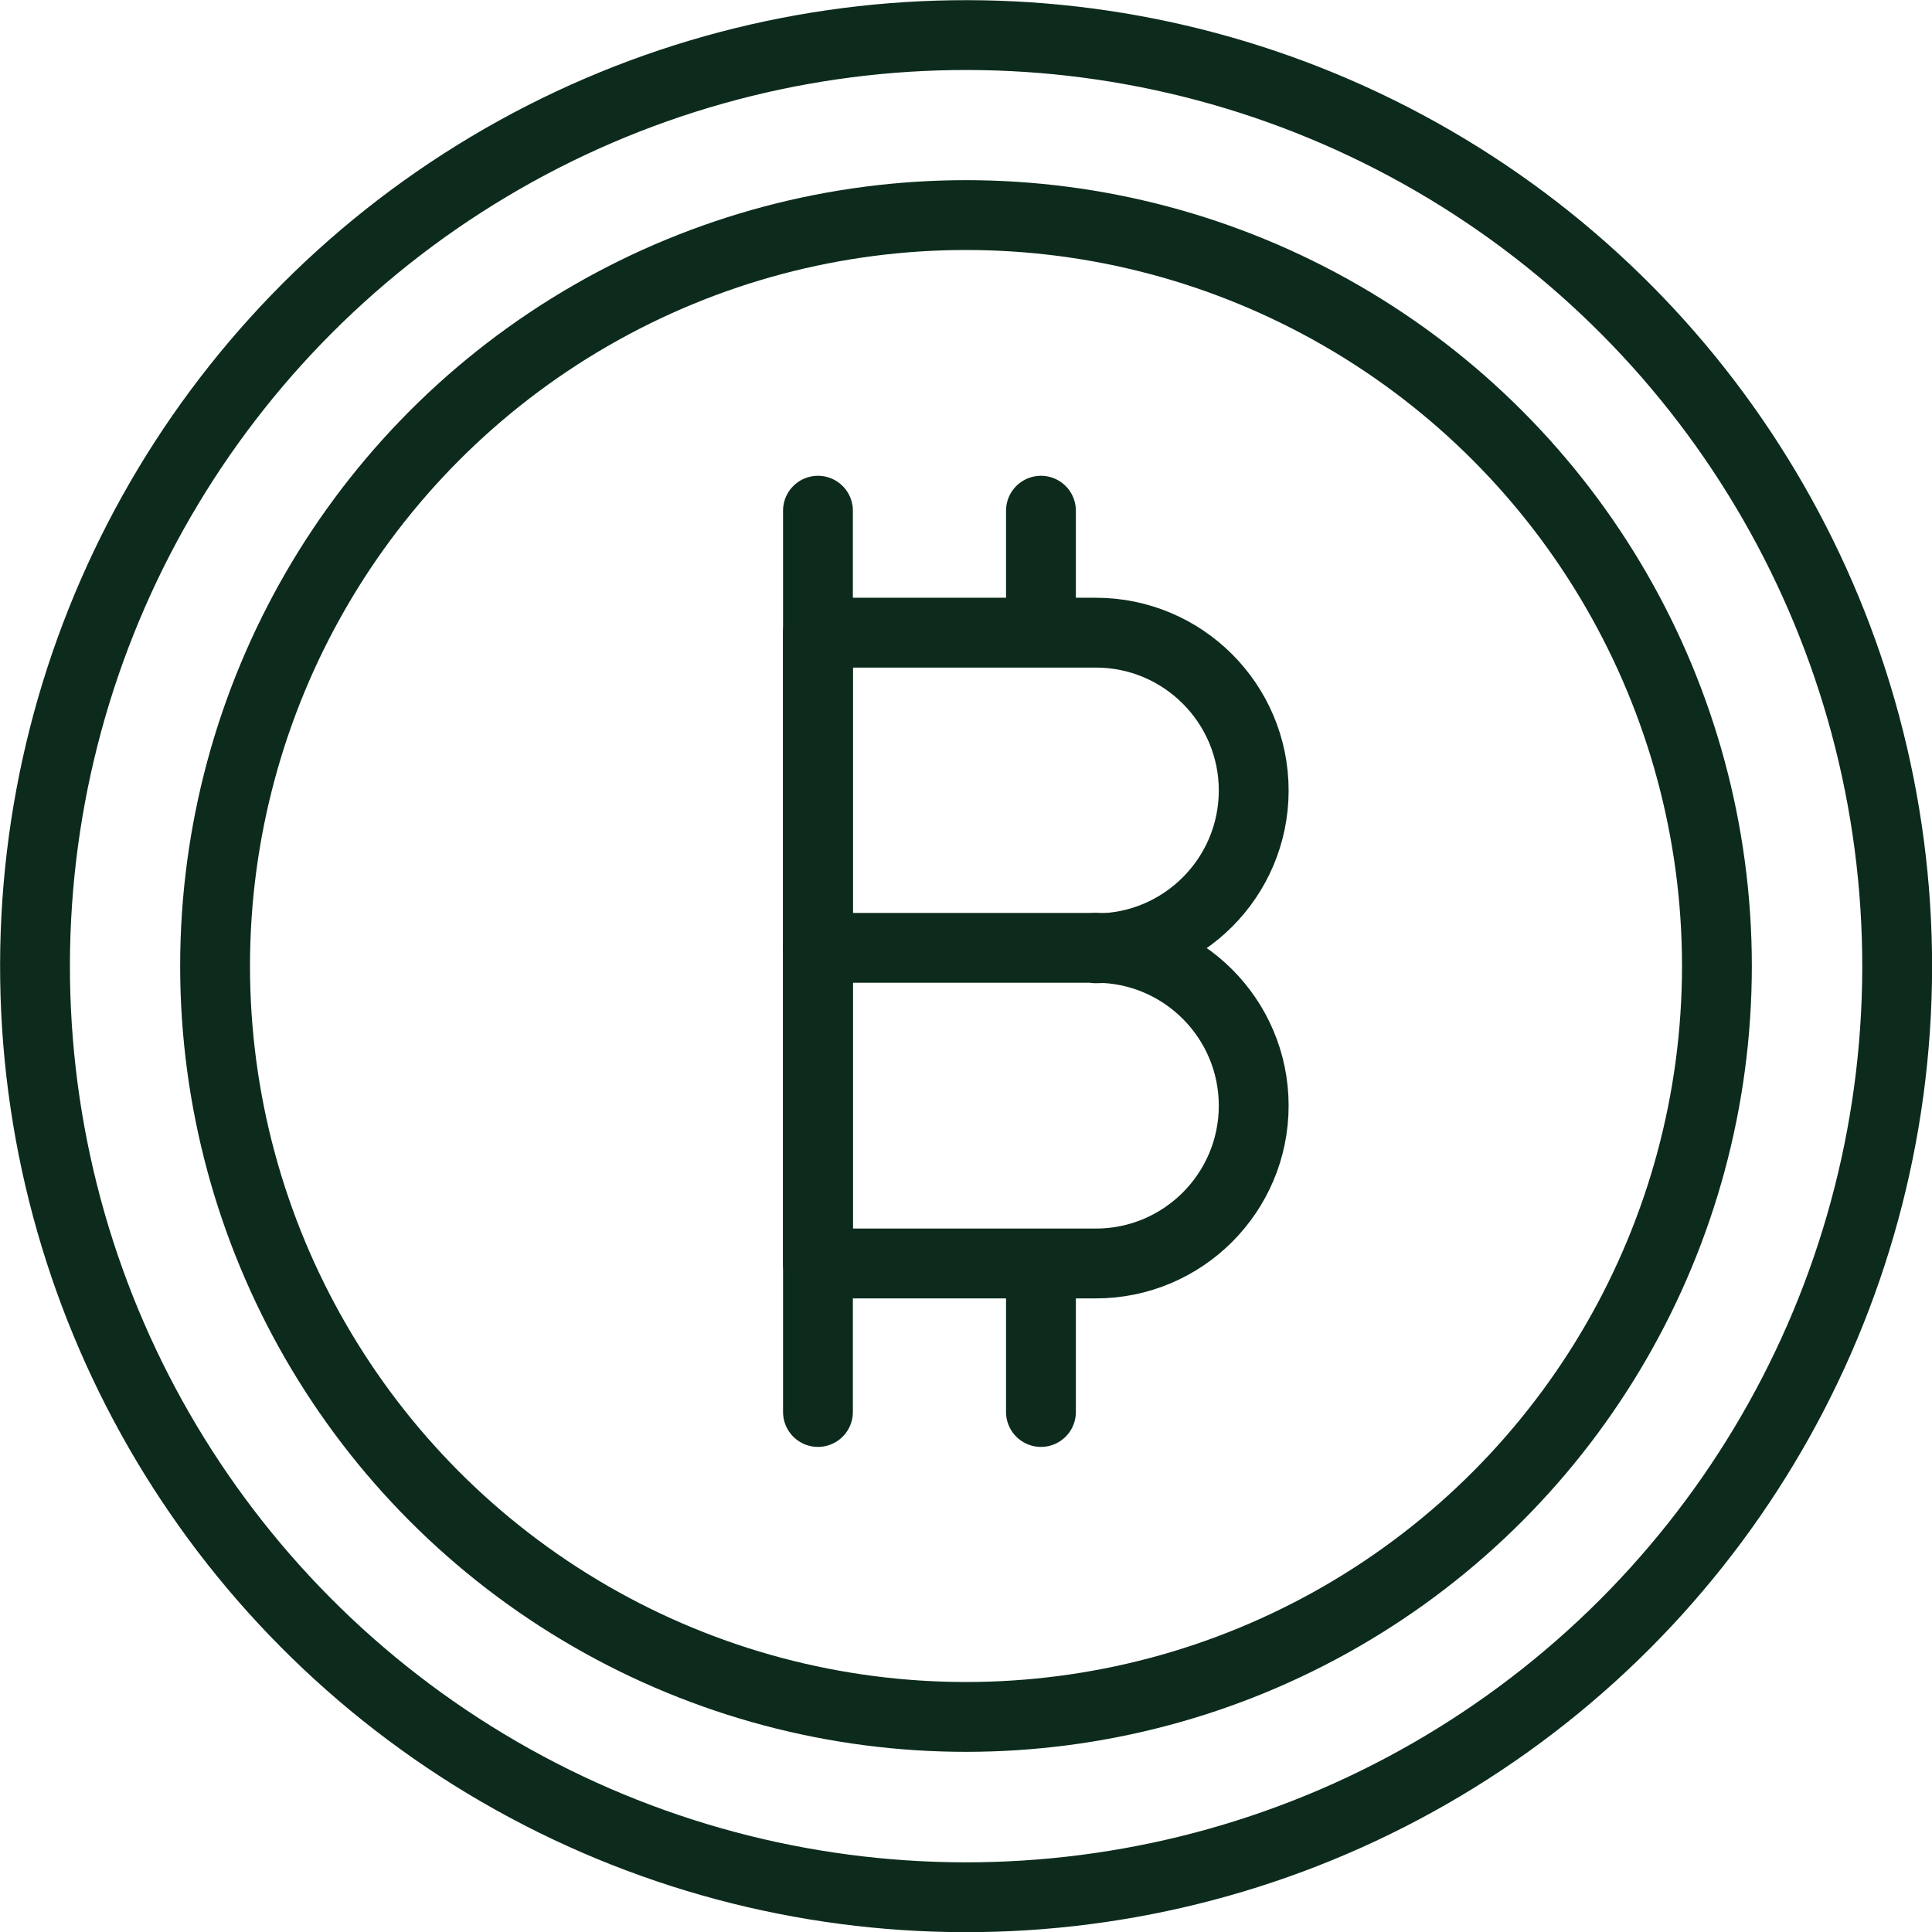
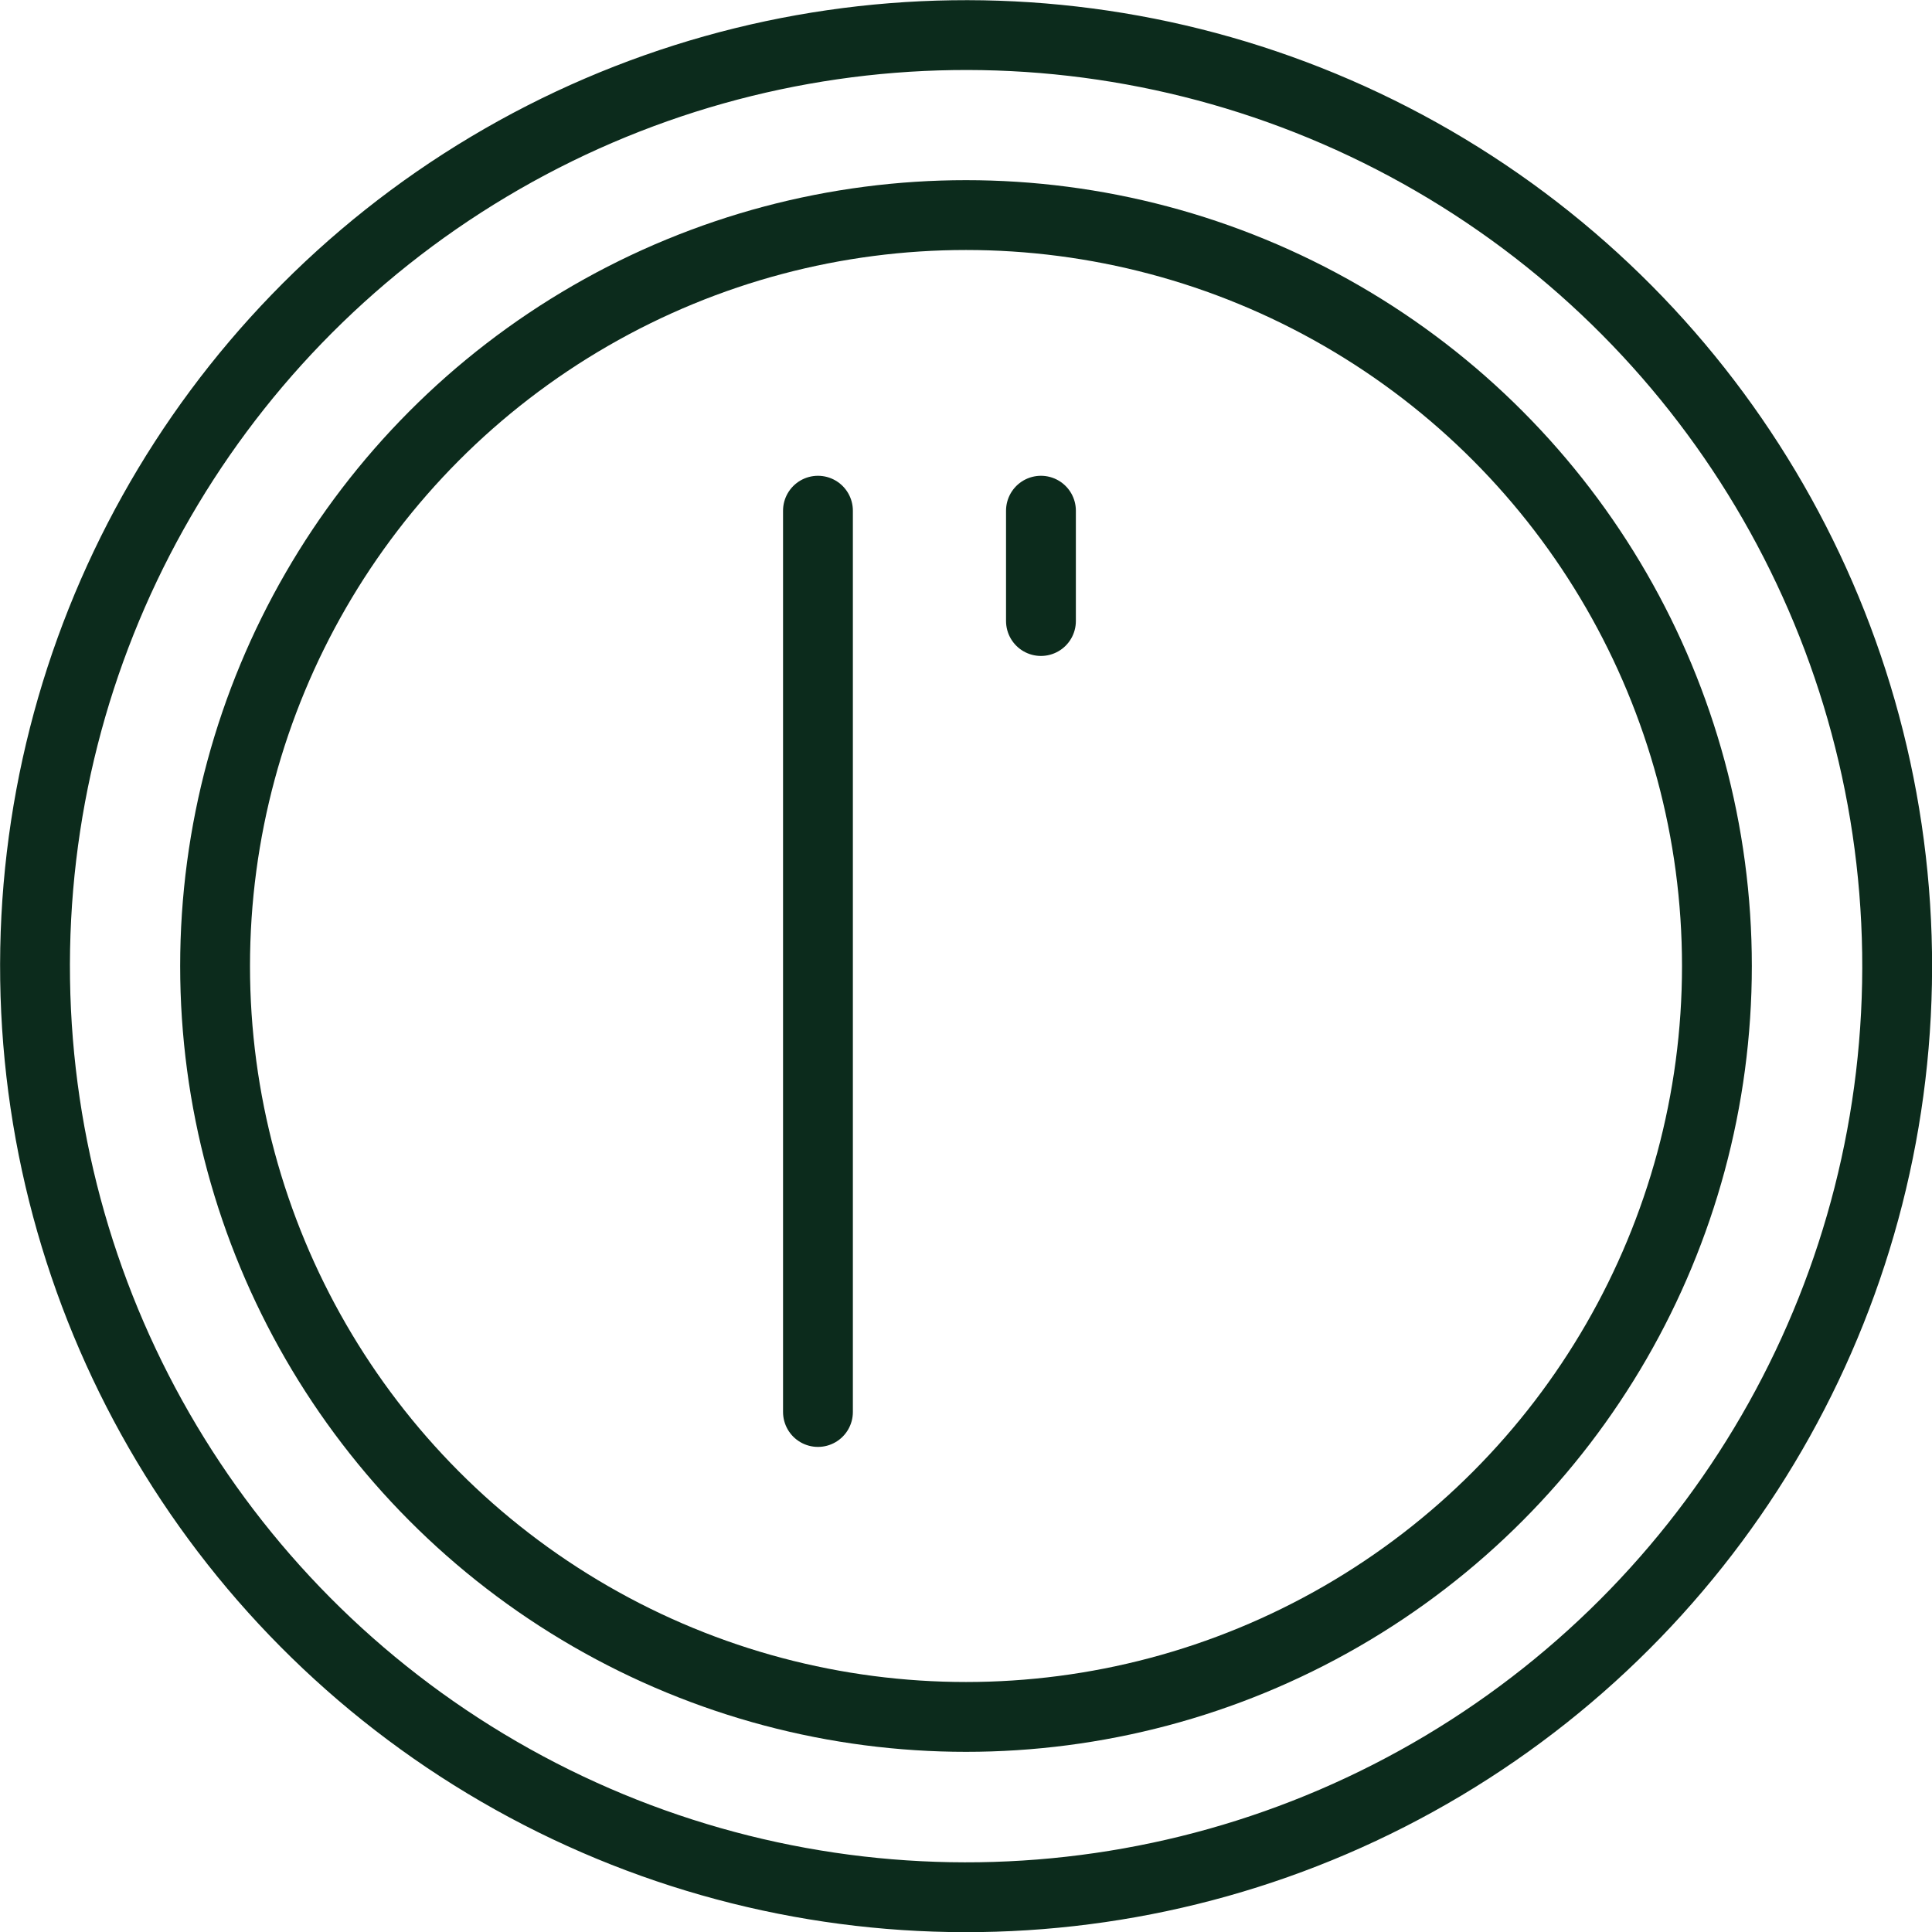
<svg xmlns="http://www.w3.org/2000/svg" id="_레이어_1" data-name="레이어_1" width="41.5" height="41.5" version="1.1" viewBox="0 0 41.5 41.5">
  <circle cx="20.75" cy="20.75" r="16.13" fill="none" stroke="#0c2b1c" stroke-linecap="round" stroke-linejoin="round" stroke-width="1.5" />
  <circle cx="20.75" cy="20.75" r="20" transform="translate(-.3 .31) rotate(-.84)" fill="none" stroke="#0c2b1c" stroke-linecap="round" stroke-linejoin="round" stroke-width="1.5" />
  <g>
    <line x1="17.57" y1="30.33" x2="17.57" y2="10.97" fill="none" stroke="#0c2b1c" stroke-linecap="round" stroke-linejoin="round" stroke-width="1.5" />
    <g>
      <line x1="22.36" y1="13.34" x2="22.36" y2="10.97" fill="none" stroke="#0c2b1c" stroke-linecap="round" stroke-linejoin="round" stroke-width="1.5" />
-       <line x1="22.36" y1="30.33" x2="22.36" y2="27.37" fill="none" stroke="#0c2b1c" stroke-linecap="round" stroke-linejoin="round" stroke-width="1.5" />
    </g>
    <g>
-       <path d="M23.54,20.36h-5.97v-6.77h5.97c1.87,0,3.39,1.52,3.39,3.39h0c0,1.87-1.52,3.39-3.39,3.39Z" fill="none" stroke="#0c2b1c" stroke-linecap="round" stroke-linejoin="round" stroke-width="1.5" />
-       <path d="M23.54,20.36c1.87,0,3.39,1.52,3.39,3.39h0c0,1.87-1.52,3.39-3.39,3.39h-5.97v-6.77" fill="none" stroke="#0c2b1c" stroke-linecap="round" stroke-linejoin="round" stroke-width="1.5" />
-     </g>
+       </g>
  </g>
</svg>